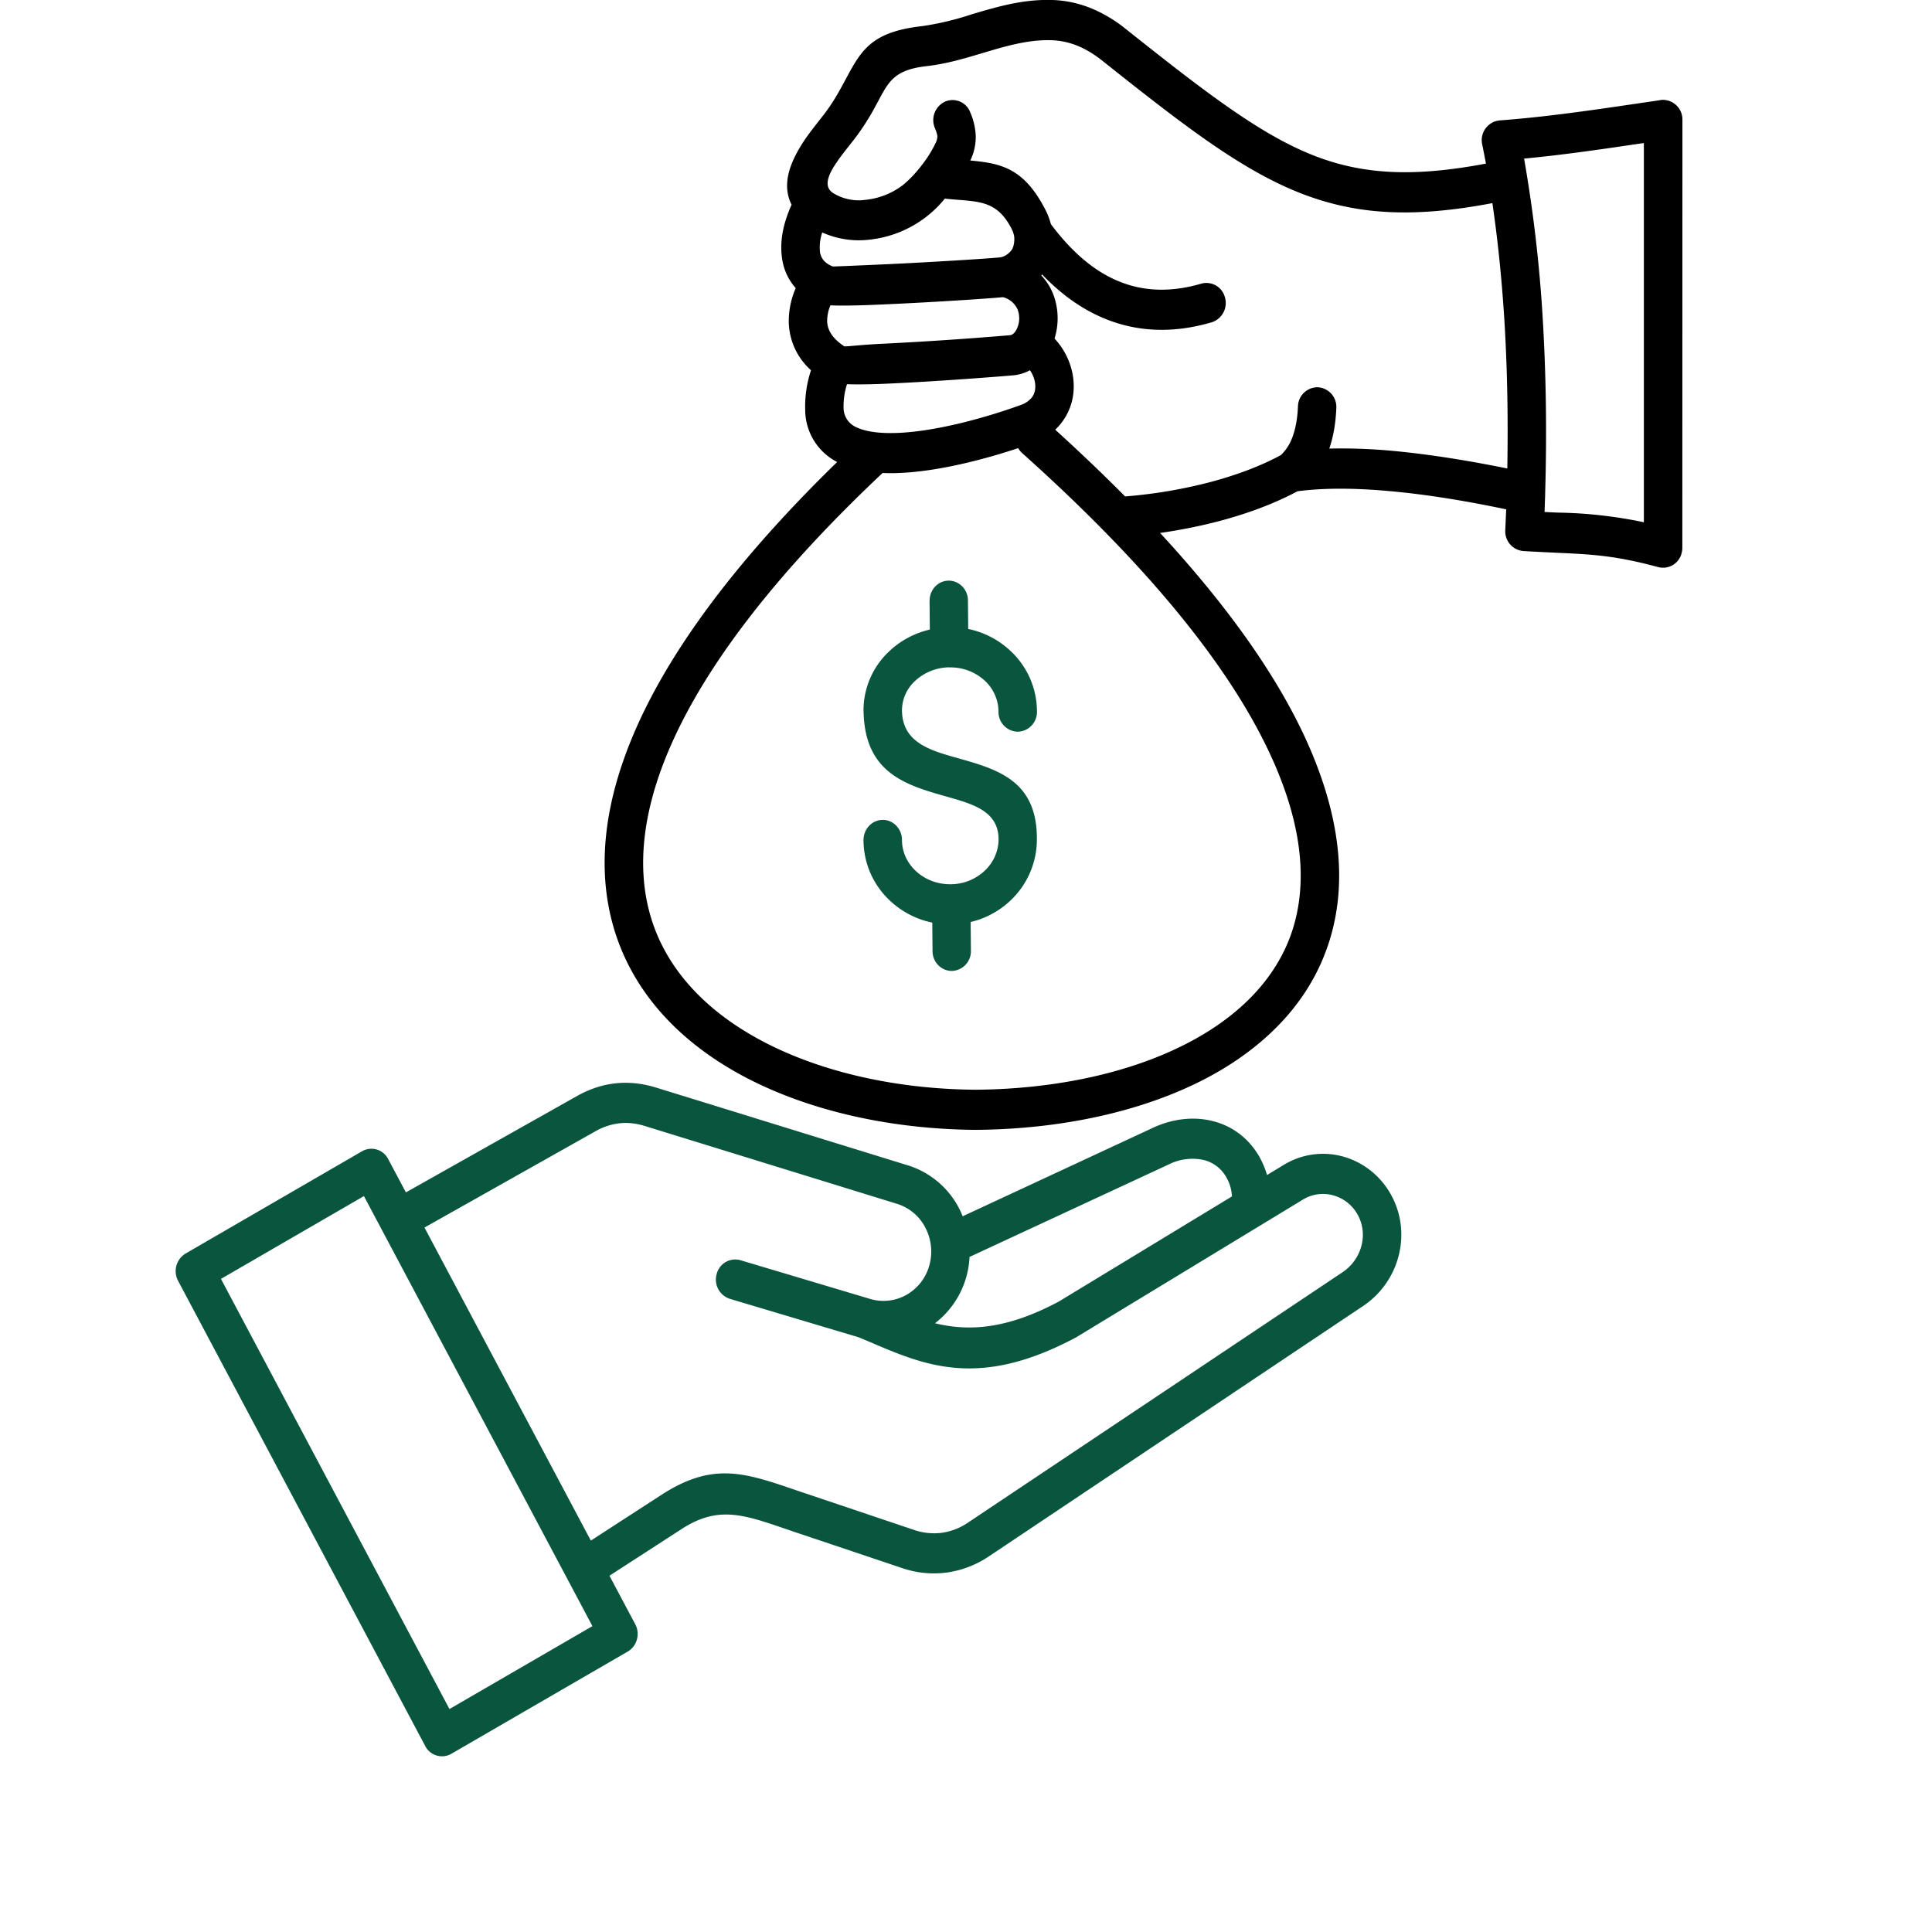
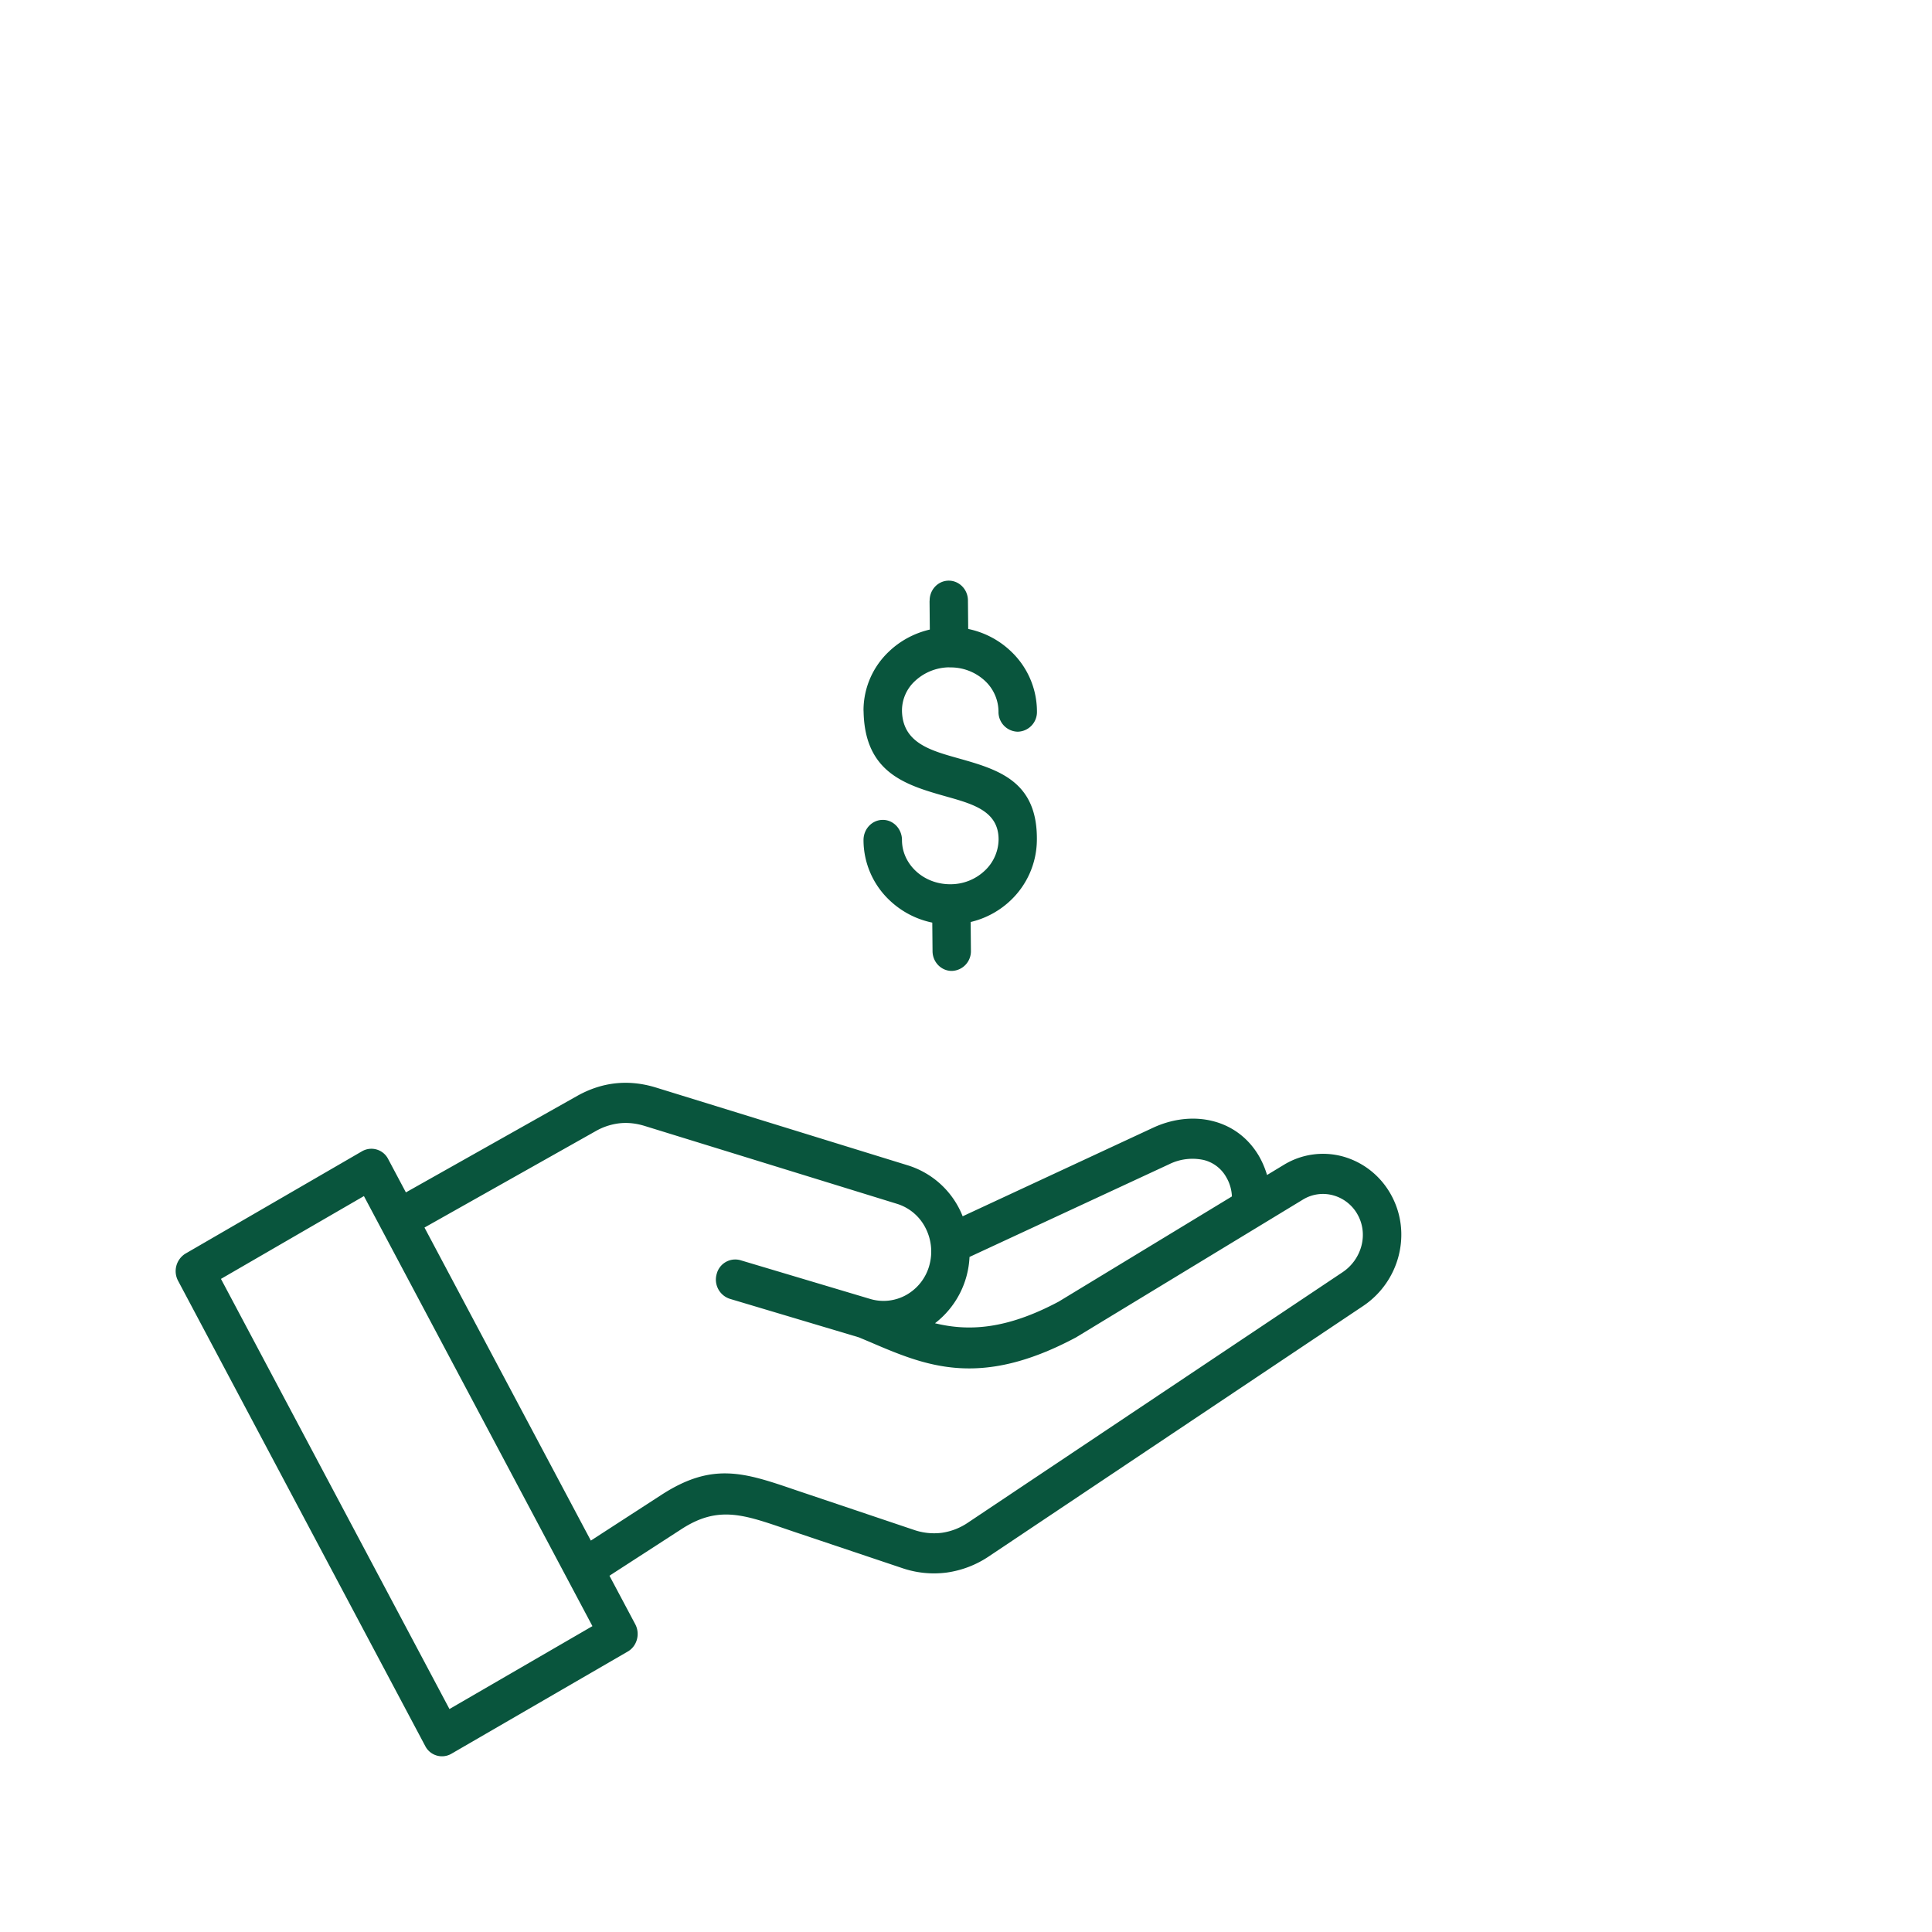
<svg xmlns="http://www.w3.org/2000/svg" width="22" height="22" fill="none">
  <path fill="#09553D" fill-rule="evenodd" d="M11.04 14.313a1.01 1.01 0 0 1-.393.755c.378.092.807.074 1.408-.246l1.973-1.198a.471.471 0 0 0-.066-.222.404.404 0 0 0-.255-.193.6.6 0 0 0-.395.049l-2.272 1.055Zm-6.206-.335 1.948-1.097a.71.71 0 0 1 .273-.09c.092-.01.187 0 .285.03l2.877.888a.544.544 0 0 1 .321.272c.066.127.086.28.044.43a.554.554 0 0 1-.259.333.53.53 0 0 1-.415.047l-1.477-.441a.218.218 0 0 0-.27.157.23.23 0 0 0 .15.283l1.47.439.119.05c.643.276 1.253.537 2.353-.05l2.585-1.57a.437.437 0 0 1 .345-.047.456.456 0 0 1 .277.22c.061.11.073.234.044.35a.523.523 0 0 1-.216.305l-4.262 2.849a.71.71 0 0 1-.3.118.704.704 0 0 1-.322-.034l-1.224-.412-.122-.041c-.582-.199-.944-.322-1.526.055l-.804.521-1.894-3.564Zm.008 5.904-2.814-5.297a.234.234 0 0 1 .084-.31l2.01-1.165a.214.214 0 0 1 .298.088l.202.38 1.953-1.1c.14-.078.285-.126.435-.142.15-.016.3 0 .453.046l2.878.889a.985.985 0 0 1 .621.579l2.172-1.01c.219-.101.46-.129.676-.074.212.053.4.184.526.398.04.07.07.142.092.216l.19-.115a.856.856 0 0 1 .677-.095c.22.062.42.21.544.433.122.22.146.467.088.695a.981.981 0 0 1-.404.573l-4.26 2.85a1.14 1.14 0 0 1-.483.186 1.118 1.118 0 0 1-.51-.052l-1.224-.411-.123-.042c-.464-.158-.752-.256-1.161.009l-.822.532.294.553c.058.11.02.249-.085.31l-2.01 1.165a.214.214 0 0 1-.297-.089Zm-2.326-5.319 2.602 4.898 1.628-.944-2.602-4.897-1.628.943Zm8.07-7.721c-.002-.126.095-.229.216-.23.12-.001.22.1.22.226l.003.324a.996.996 0 0 1 .486.254.944.944 0 0 1 .297.686.224.224 0 0 1-.22.23.224.224 0 0 1-.218-.23.482.482 0 0 0-.153-.348.572.572 0 0 0-.397-.154c-.025 0 0-.001-.015-.001a.581.581 0 0 0-.386.156.457.457 0 0 0-.148.331v.01c.008.36.32.448.628.535.463.13.917.258.908.937a.957.957 0 0 1-.299.685.99.99 0 0 1-.455.246l.003.327a.224.224 0 0 1-.217.23c-.12.001-.22-.1-.22-.226l-.003-.324a.996.996 0 0 1-.486-.254.944.944 0 0 1-.297-.686c0-.127.098-.23.22-.23.12 0 .218.103.218.23 0 .135.059.258.153.348.1.096.24.155.396.155a.566.566 0 0 0 .393-.154.495.495 0 0 0 .158-.352c.003-.324-.288-.406-.585-.49-.464-.131-.936-.265-.952-.965l-.001-.022a.92.92 0 0 1 .292-.669c.126-.12.286-.207.463-.248l-.003-.327Z" clip-rule="evenodd" />
-   <path fill="#000" fill-rule="evenodd" d="M9.456 3.477a.46.46 0 0 0-.037.183c.003.09.051.186.184.276l.01.007c.009.007.19-.018.464-.03a41.607 41.607 0 0 0 1.424-.096c.028-.002.055-.028.074-.065a.278.278 0 0 0 .011-.231.249.249 0 0 0-.165-.137c-.192.018-.809.058-1.307.08-.27.013-.513.02-.658.013Zm-.021-.466a.29.29 0 0 0 .048.023c.005.002.276-.01.611-.025.561-.026 1.258-.071 1.305-.08a.198.198 0 0 0 .093-.052.154.154 0 0 0 .047-.072.312.312 0 0 0 .01-.11.31.31 0 0 0-.037-.103c-.148-.28-.332-.295-.593-.316a6.226 6.226 0 0 1-.16-.014 1.28 1.28 0 0 1-.868.468 1.012 1.012 0 0 1-.528-.083.523.523 0 0 0-.026.22.188.188 0 0 0 .092.14l.006.004Zm2.159 2.092c-.32.107-.862.26-1.336.282-.07.004-.14.004-.208.001-1.413 1.331-2.203 2.47-2.537 3.42-.247.705-.24 1.3-.05 1.788.19.487.566.877 1.052 1.168.708.424 1.645.64 2.595.647.965-.008 1.903-.216 2.597-.634.466-.28.819-.654.99-1.124.17-.472.161-1.051-.099-1.742-.383-1.02-1.3-2.266-2.96-3.751a.232.232 0 0 1-.044-.055Zm-1.949-.728a.823.823 0 0 0-.039.272.24.24 0 0 0 .143.217c.12.058.296.074.49.065.52-.025 1.147-.23 1.386-.318a.273.273 0 0 0 .127-.088.197.197 0 0 0 .036-.097.295.295 0 0 0-.016-.124.352.352 0 0 0-.044-.086.482.482 0 0 1-.191.058c-.269.023-.933.073-1.44.095-.172.008-.328.01-.452.006Zm7.52.96c-.482-.098-.914-.164-1.297-.2a6.31 6.31 0 0 0-.731-.027c.046-.135.073-.289.08-.461a.224.224 0 0 0-.21-.237.223.223 0 0 0-.227.219c-.006.14-.028.26-.066.357a.533.533 0 0 1-.128.196c-.23.125-.502.226-.791.304a5.58 5.58 0 0 1-.983.167c-.244-.246-.51-.5-.796-.76a.67.67 0 0 0 .207-.418.764.764 0 0 0-.039-.327.814.814 0 0 0-.176-.293.77.77 0 0 0-.02-.518.677.677 0 0 0-.13-.2l.008-.012c.224.234.466.404.725.508.374.15.776.163 1.207.037a.23.23 0 0 0 .151-.282.218.218 0 0 0-.27-.158c-.337.099-.648.091-.93-.023-.28-.112-.54-.33-.782-.654a.811.811 0 0 0-.071-.18c-.24-.457-.497-.514-.847-.545a.621.621 0 0 0 .062-.281.755.755 0 0 0-.062-.266.215.215 0 0 0-.285-.125.232.232 0 0 0-.12.298c.019.046.03.08.03.103a.196.196 0 0 1-.024.08 1.359 1.359 0 0 1-.156.247 1.4 1.4 0 0 1-.202.215.841.841 0 0 1-.44.177.549.549 0 0 1-.373-.083c-.1-.071-.047-.2.032-.32.05-.077.108-.15.16-.216.039-.049.075-.095.097-.126.11-.151.18-.281.24-.394.114-.213.184-.344.545-.384.221-.025.426-.086.633-.148.26-.078.523-.156.788-.147a.857.857 0 0 1 .3.065c.097.04.189.098.278.168.94.748 1.585 1.245 2.26 1.51.637.248 1.28.283 2.182.112.064.435.11.893.139 1.372.031.525.041 1.075.031 1.65Zm1.993-3.969a.224.224 0 0 0-.22-.229.218.218 0 0 0-.044.005l-.285.042c-.511.075-1.01.148-1.531.187a.226.226 0 0 0-.197.286l.04.206c-.822.155-1.398.127-1.956-.09-.616-.241-1.238-.722-2.148-1.445a1.596 1.596 0 0 0-.383-.23A1.273 1.273 0 0 0 11.987 0c-.337-.011-.631.077-.922.163a3.3 3.3 0 0 1-.56.134c-.586.065-.698.275-.88.615-.054.1-.116.217-.206.342-.03.042-.057.076-.086.112-.06.077-.127.161-.184.248-.152.233-.252.486-.135.717a1.381 1.381 0 0 0-.052.13c-.052.147-.08.312-.058.47a.64.64 0 0 0 .157.35.941.941 0 0 0-.079.393.755.755 0 0 0 .253.542 1.312 1.312 0 0 0-.066.457.669.669 0 0 0 .364.588C8.201 6.558 7.44 7.687 7.102 8.65c-.289.82-.274 1.527-.045 2.116.23.59.672 1.054 1.24 1.394.774.463 1.788.698 2.812.706h.002c1.037-.008 2.052-.236 2.814-.694.55-.332.972-.784 1.18-1.36.209-.575.203-1.264-.1-2.069-.29-.776-.864-1.666-1.795-2.674.231-.033.465-.08.692-.14.315-.085.616-.197.873-.335.29-.038.642-.039 1.054-.001.392.035.832.104 1.322.207l-.01.236a.225.225 0 0 0 .207.239c.129.008.253.013.368.019.401.018.674.03 1.167.164a.218.218 0 0 0 .267-.164.239.239 0 0 0 .007-.057l.001-4.87Zm-.439 4.581a5.131 5.131 0 0 0-.983-.11 18.261 18.261 0 0 1-.148-.007l.007-.203v-.012c.02-.689.01-1.342-.026-1.96a16.03 16.03 0 0 0-.214-1.849c.443-.042.874-.105 1.313-.17l.051-.007v4.318Z" clip-rule="evenodd" />
</svg>